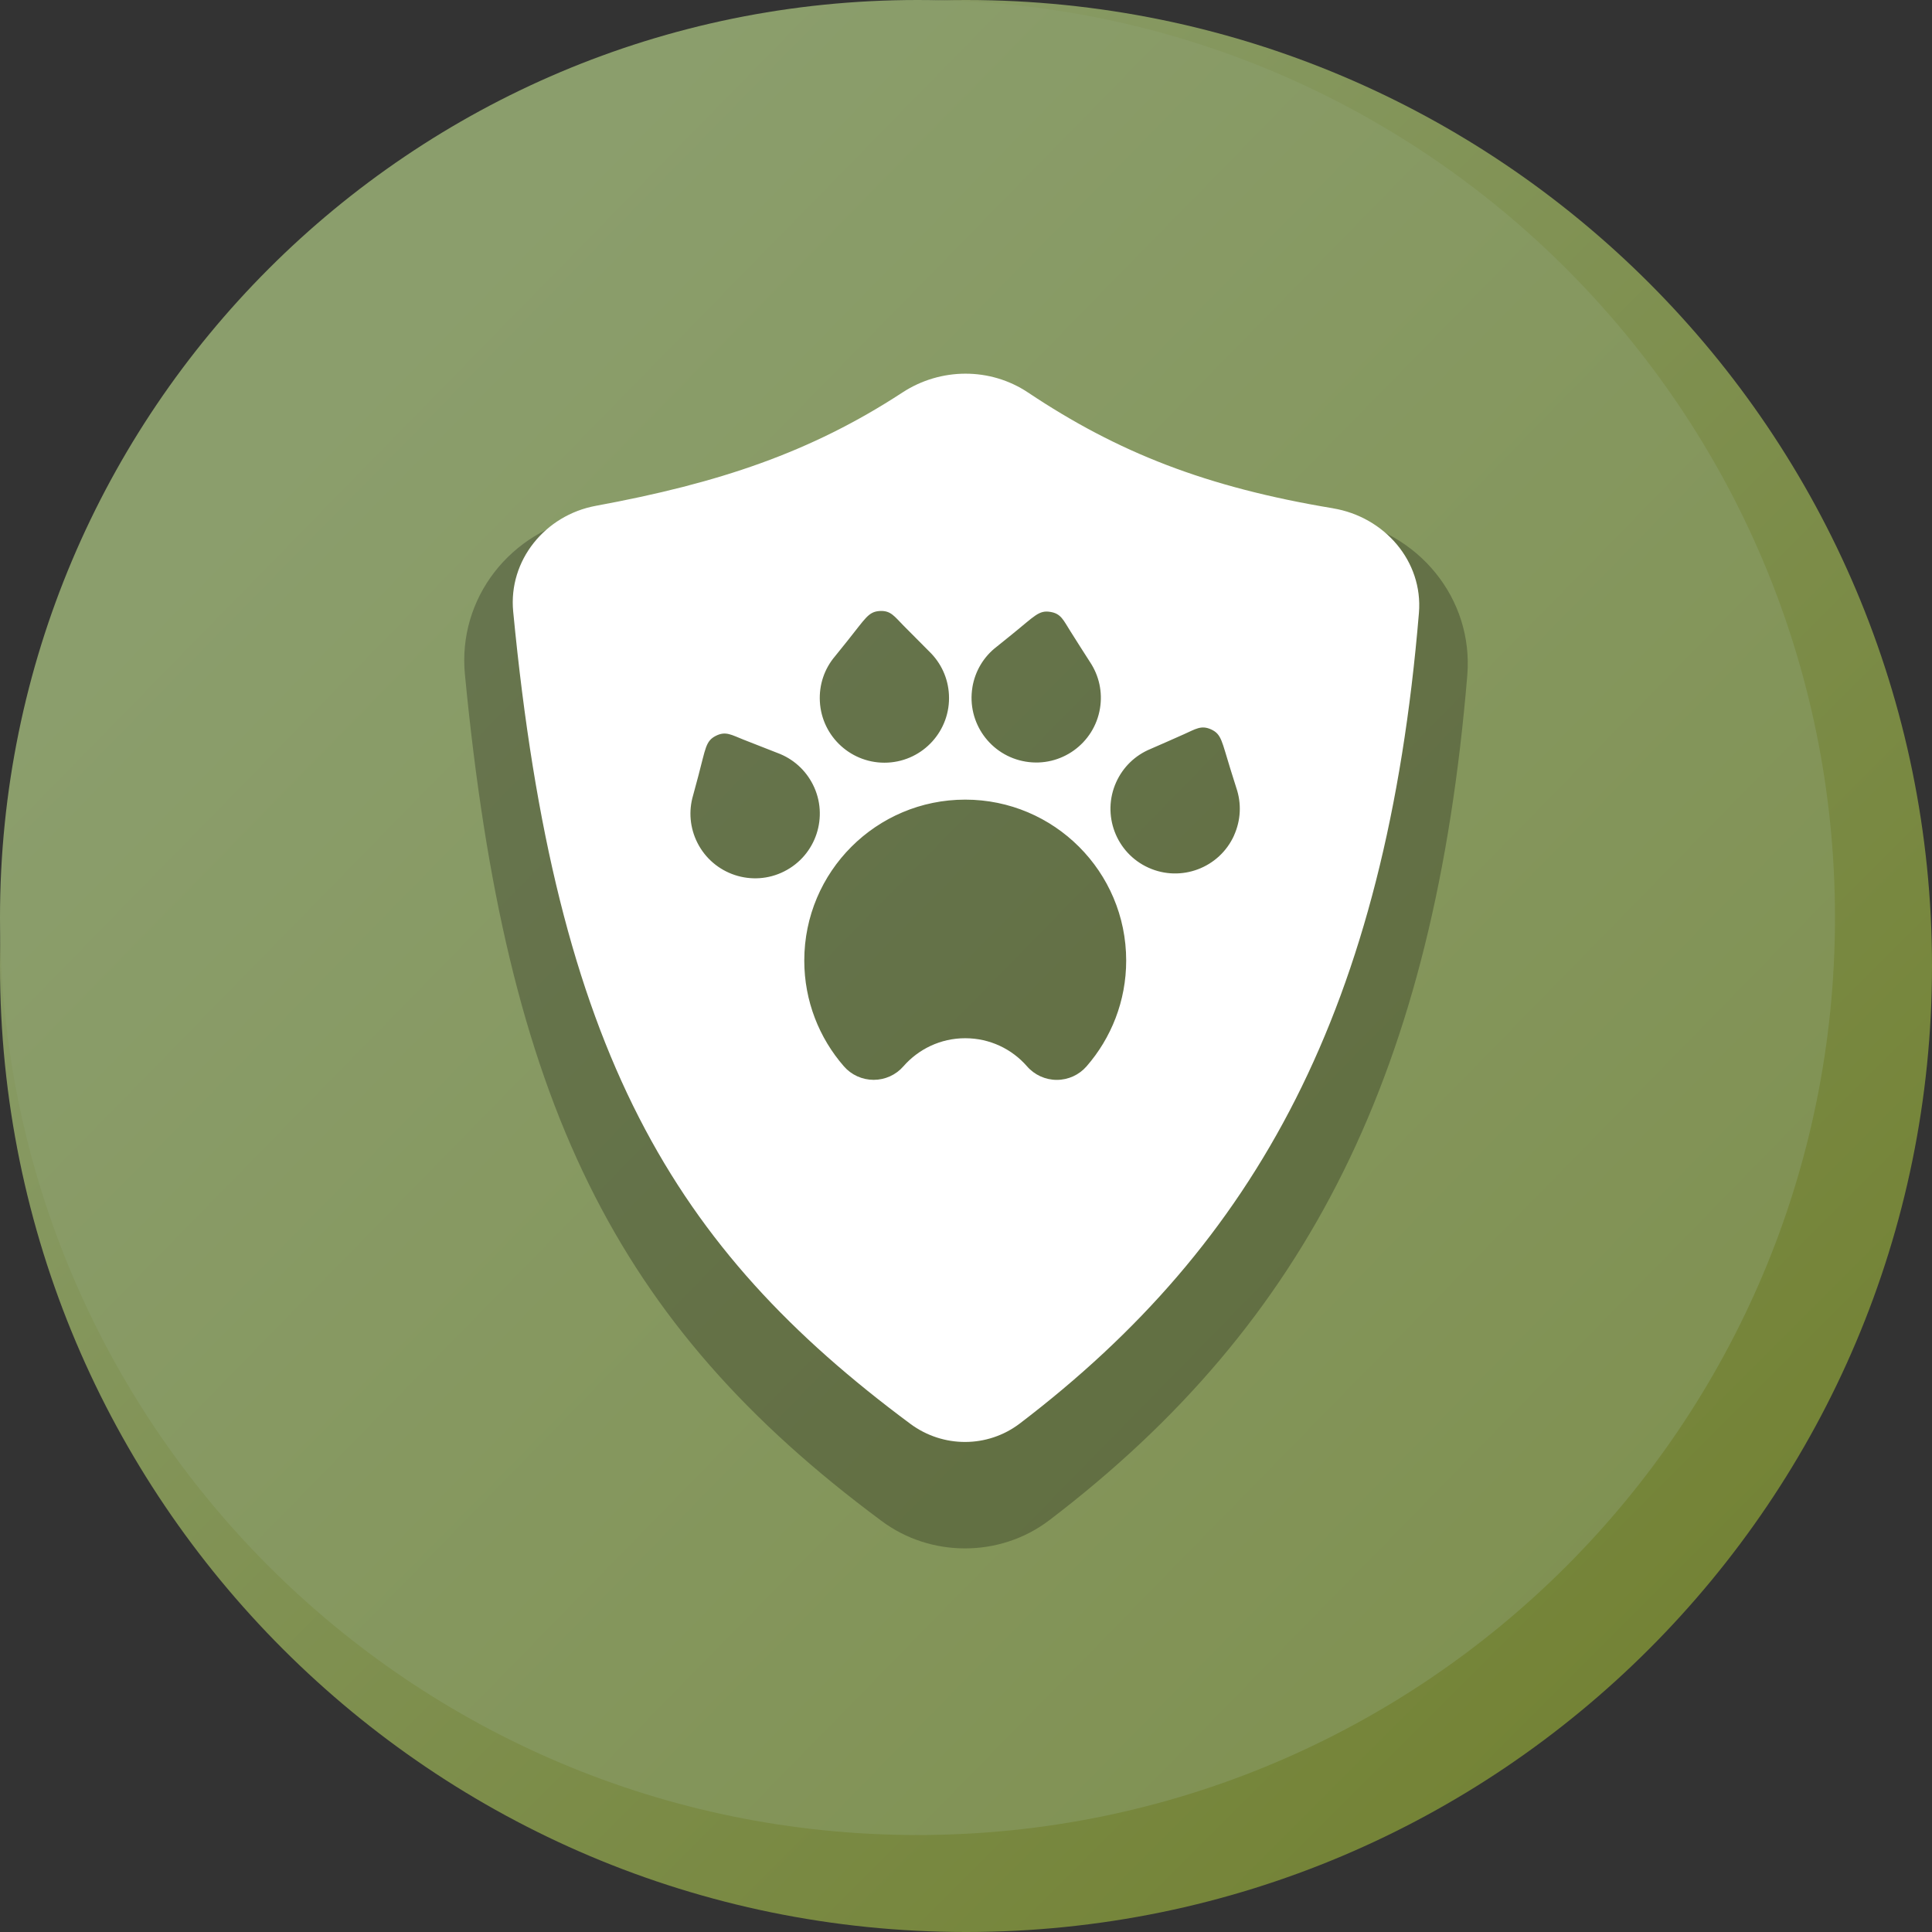
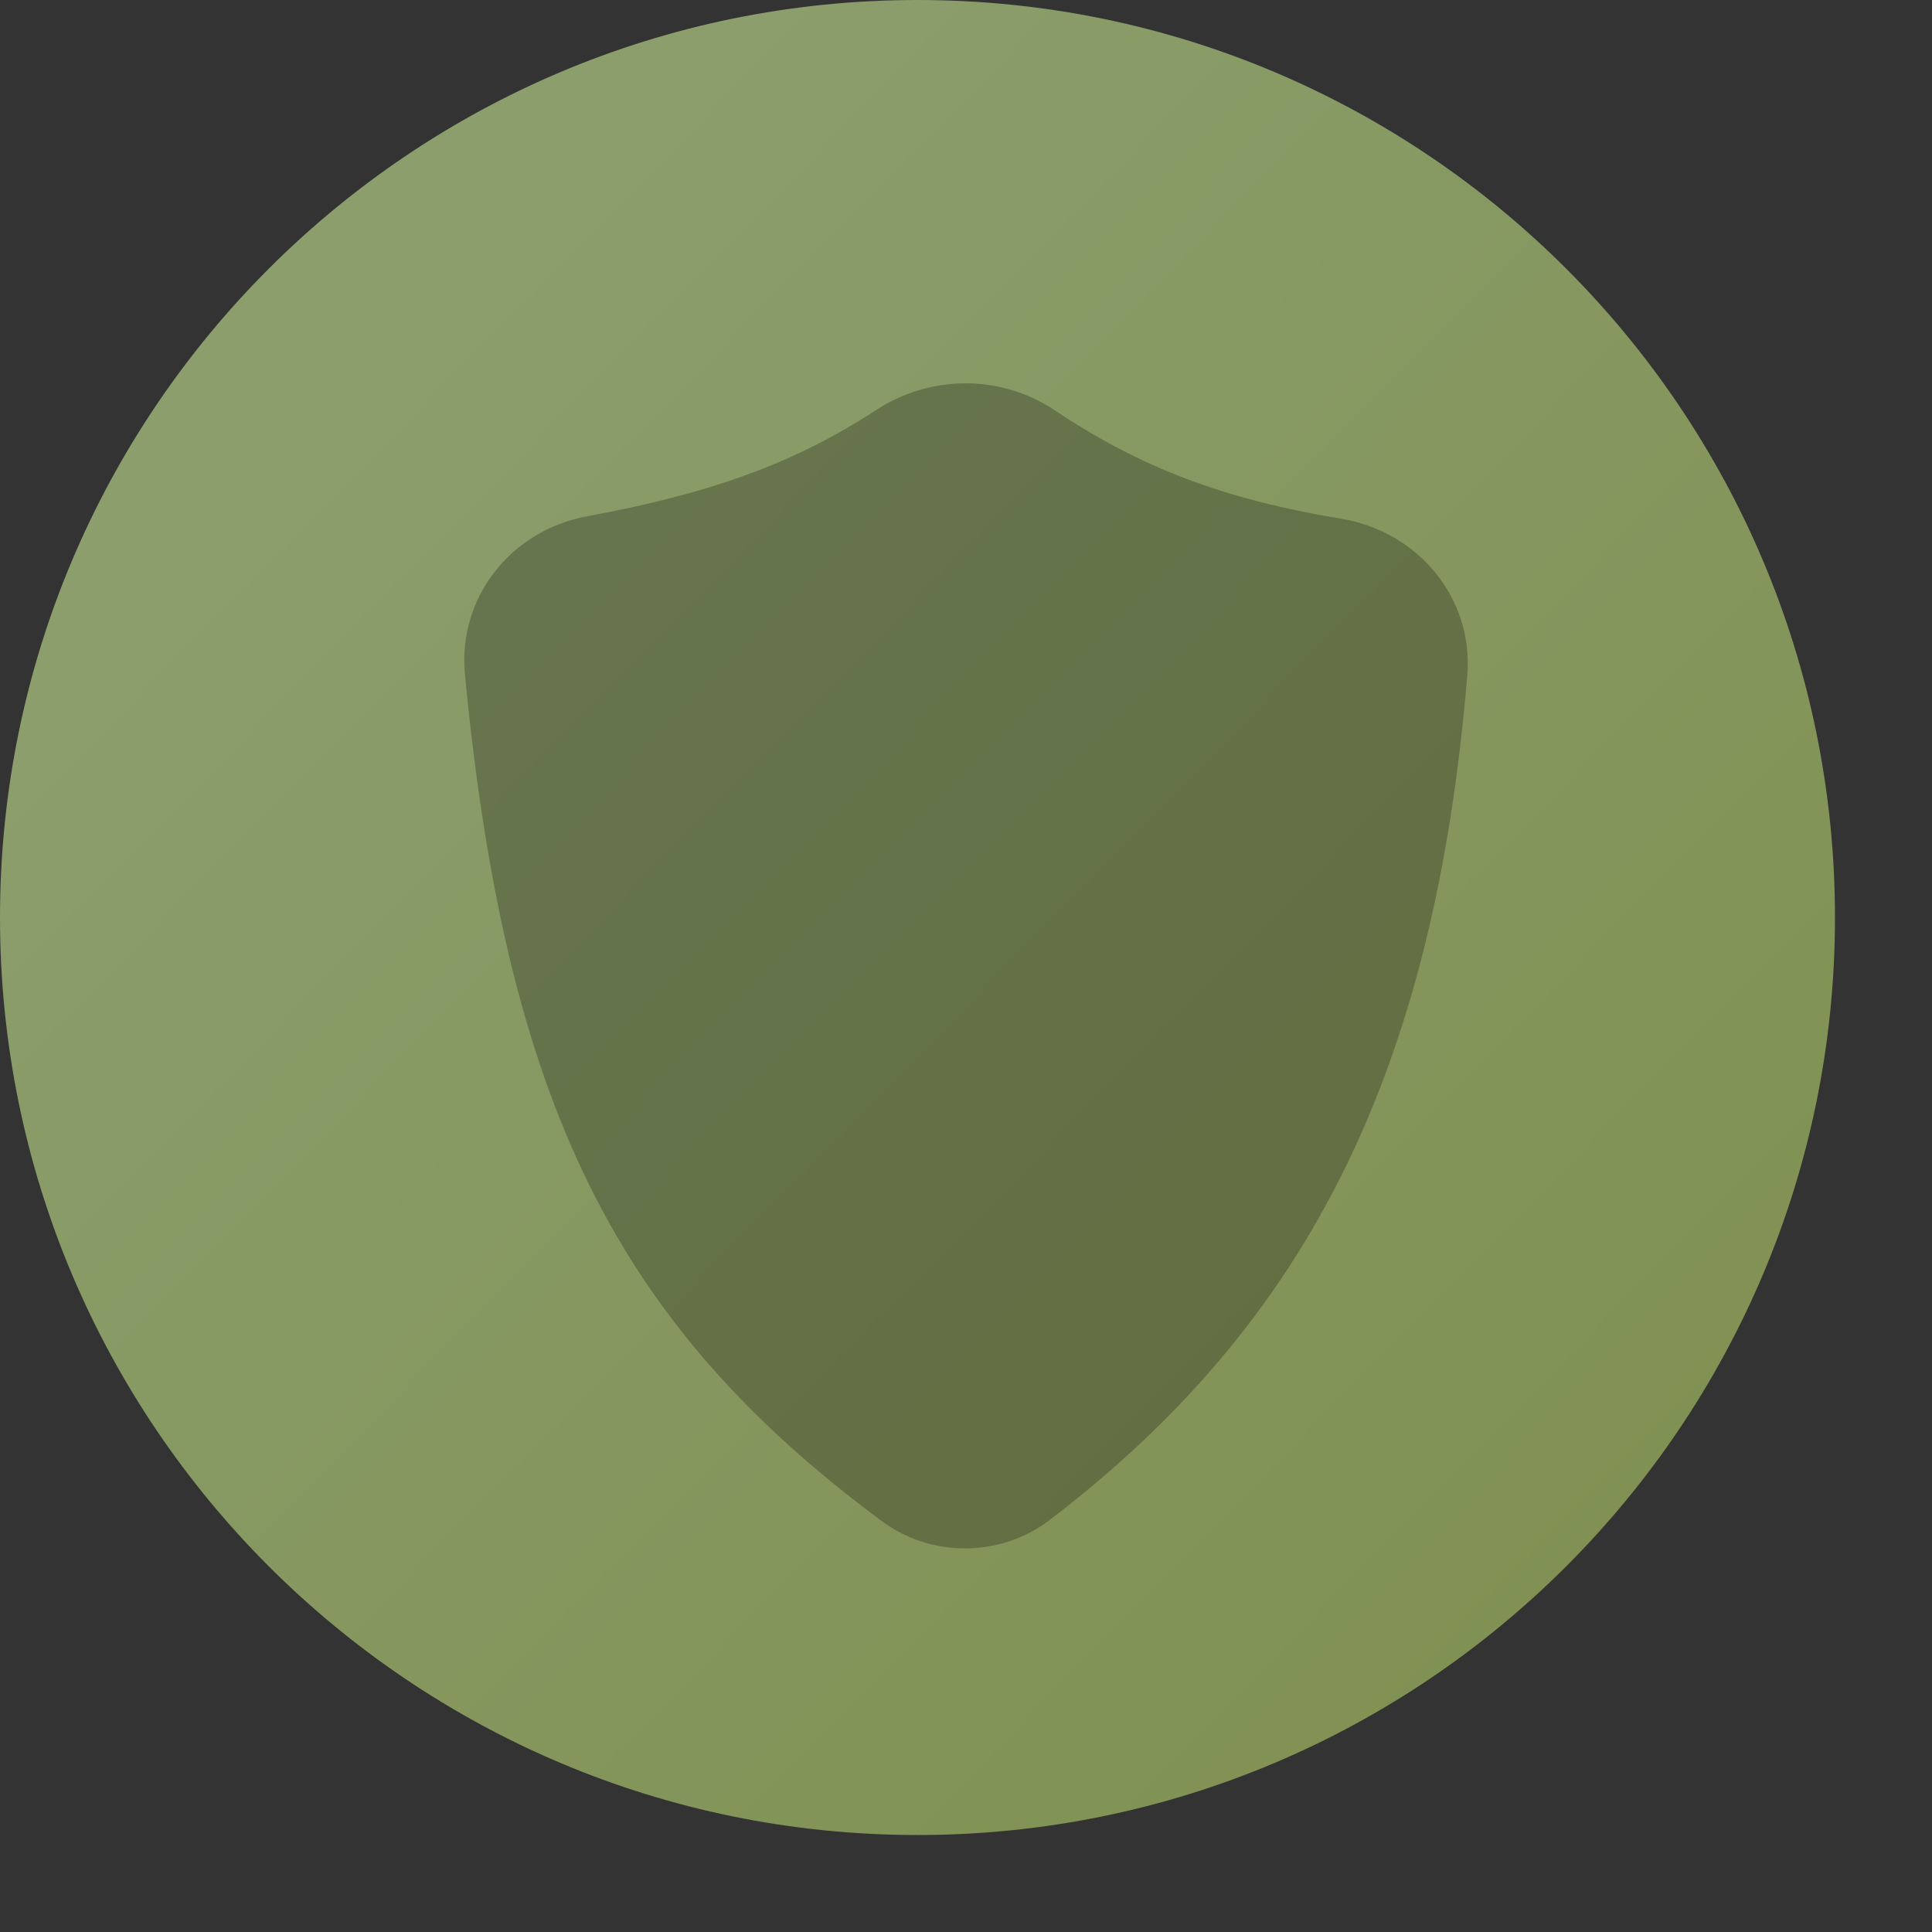
<svg xmlns="http://www.w3.org/2000/svg" xmlns:xlink="http://www.w3.org/1999/xlink" viewBox="0 0 512 512">
  <rect x="0" y="0" width="512" height="512" fill="#333333" stroke="none" />
  <defs>
    <style> .cls-1 { fill: url(#linear-gradient); } .cls-1, .cls-2, .cls-3, .cls-4 { stroke-width: 0px; } .cls-2 { fill: #000; mix-blend-mode: overlay; opacity: .25; } .cls-3 { fill: url(#linear-gradient-2); } .cls-5 { isolation: isolate; } .cls-4 { fill: #fff; } </style>
    <linearGradient id="linear-gradient" x1="437.02" y1="437.02" x2="74.98" y2="74.98" gradientUnits="userSpaceOnUse">
      <stop offset="0" stop-color="#748336" />
      <stop offset="1" stop-color="#8b9e6c" />
    </linearGradient>
    <linearGradient id="linear-gradient-2" x1="784.98" y1="773.45" x2="95.94" y2="99.08" xlink:href="#linear-gradient" />
  </defs>
  <g class="cls-5">
    <g id="Layer_1" data-name="Layer 1">
      <g>
-         <path class="cls-1" d="M256,0h0C397.38,0,512,114.62,512,256h0c0,141.38-114.62,256-256,256h0C114.61,512,0,397.38,0,256H0C0,114.62,114.61,0,256,0Z" />
        <path class="cls-3" d="M243.15,0h0C377.43,0,486.29,108.86,486.29,243.15h0c0,134.29-108.86,243.15-243.15,243.15h0C108.86,486.29,0,377.43,0,243.15H0C0,108.86,108.86,0,243.15,0Z" />
        <path class="cls-2" d="M388.85,178.94c-8.69,104.42-41.85,171.41-110.79,223.95-6.58,4.99-14.45,7.45-22.31,7.45s-15.63-2.42-22.16-7.3c-70.64-52.39-99.48-111.1-110.38-224.31-1.95-20.1,11.98-38.15,32.34-41.9,33.16-6.12,55.32-14.24,76.55-28.12,14.55-9.51,33.21-9.51,47.45.05,22.83,15.22,44.78,23.55,75.78,28.69,20.77,3.44,35.17,21.29,33.52,41.49Z" />
-         <path class="cls-4" d="M353.25,134.7c-33.62-5.58-57.01-14.79-80.81-30.68-10.03-6.7-23.19-6.61-33.29,0-24.39,15.94-48.76,24.04-81.26,30.03-13.41,2.48-23.2,14.44-21.89,28.02,11.25,117.07,42.57,168.74,105.25,215.26,8.64,6.42,20.46,6.42,29.01-.09,62.66-47.74,97.05-110.05,105.77-214.79,1.14-13.74-9.18-25.49-22.78-27.74ZM257.69,182.16c.72-4.34,3.01-8.16,6.49-10.81,2.7-2.19.82-.67,4.1-3.31,5.93-4.79,7.03-6.39,10.08-5.88,2.84.46,3.43,2.17,5.3,5.11,3.01,4.77,2.48,3.92,5.18,8.14,2.44,3.65,3.38,8.01,2.67,12.32-1.54,9.34-10.36,15.66-19.69,14.11-9.34-1.54-15.66-10.36-14.12-19.69ZM221.29,173.92c2.18-2.71.66-.83,3.3-4.1,4.78-5.94,5.51-7.73,8.59-7.9,2.88-.15,3.82,1.4,6.27,3.88,3.96,4.01,3.27,3.29,6.8,6.84,3.16,3.05,5.01,7.1,5.23,11.47.49,9.45-6.78,17.51-16.22,17.99-9.45.48-17.51-6.79-17.99-16.23-.23-4.39,1.19-8.62,4.02-11.95ZM207.82,230.93c-8.44,4.26-18.75.85-23.01-7.6-1.97-3.93-2.37-8.36-1.13-12.56.9-3.36.26-1.03,1.37-5.09,1.97-7.37,1.92-9.3,4.68-10.69,2.58-1.29,4.07-.26,7.3,1.02,5.24,2.07,4.32,1.7,8.98,3.52,4.12,1.51,7.44,4.48,9.42,8.39,4.25,8.44.85,18.75-7.6,23ZM287.95,282.59c-1.98,2.28-4.86,3.59-7.89,3.59s-5.9-1.31-7.89-3.59c-3.99-4.58-9.85-7.45-16.38-7.45s-12.38,2.88-16.38,7.45c-1.98,2.28-4.86,3.58-7.88,3.58s-5.91-1.3-7.89-3.58c-6.53-7.49-10.5-17.31-10.5-28.03,0-23.56,19.1-42.65,42.65-42.65s42.66,19.09,42.66,42.65c0,10.72-3.97,20.54-10.5,28.03ZM327.04,221.4c-3.9,8.62-14.06,12.45-22.68,8.55-8.62-3.89-12.45-14.06-8.55-22.68,1.81-3.99,5-7.09,9.05-8.77,4.59-2.01,3.69-1.6,8.83-3.89,3.18-1.41,4.63-2.5,7.25-1.32,2.81,1.27,2.84,3.21,5.12,10.48,1.26,4.01.54,1.71,1.58,5.03,1.41,4.13,1.2,8.58-.61,12.59Z" />
      </g>
    </g>
  </g>
</svg>